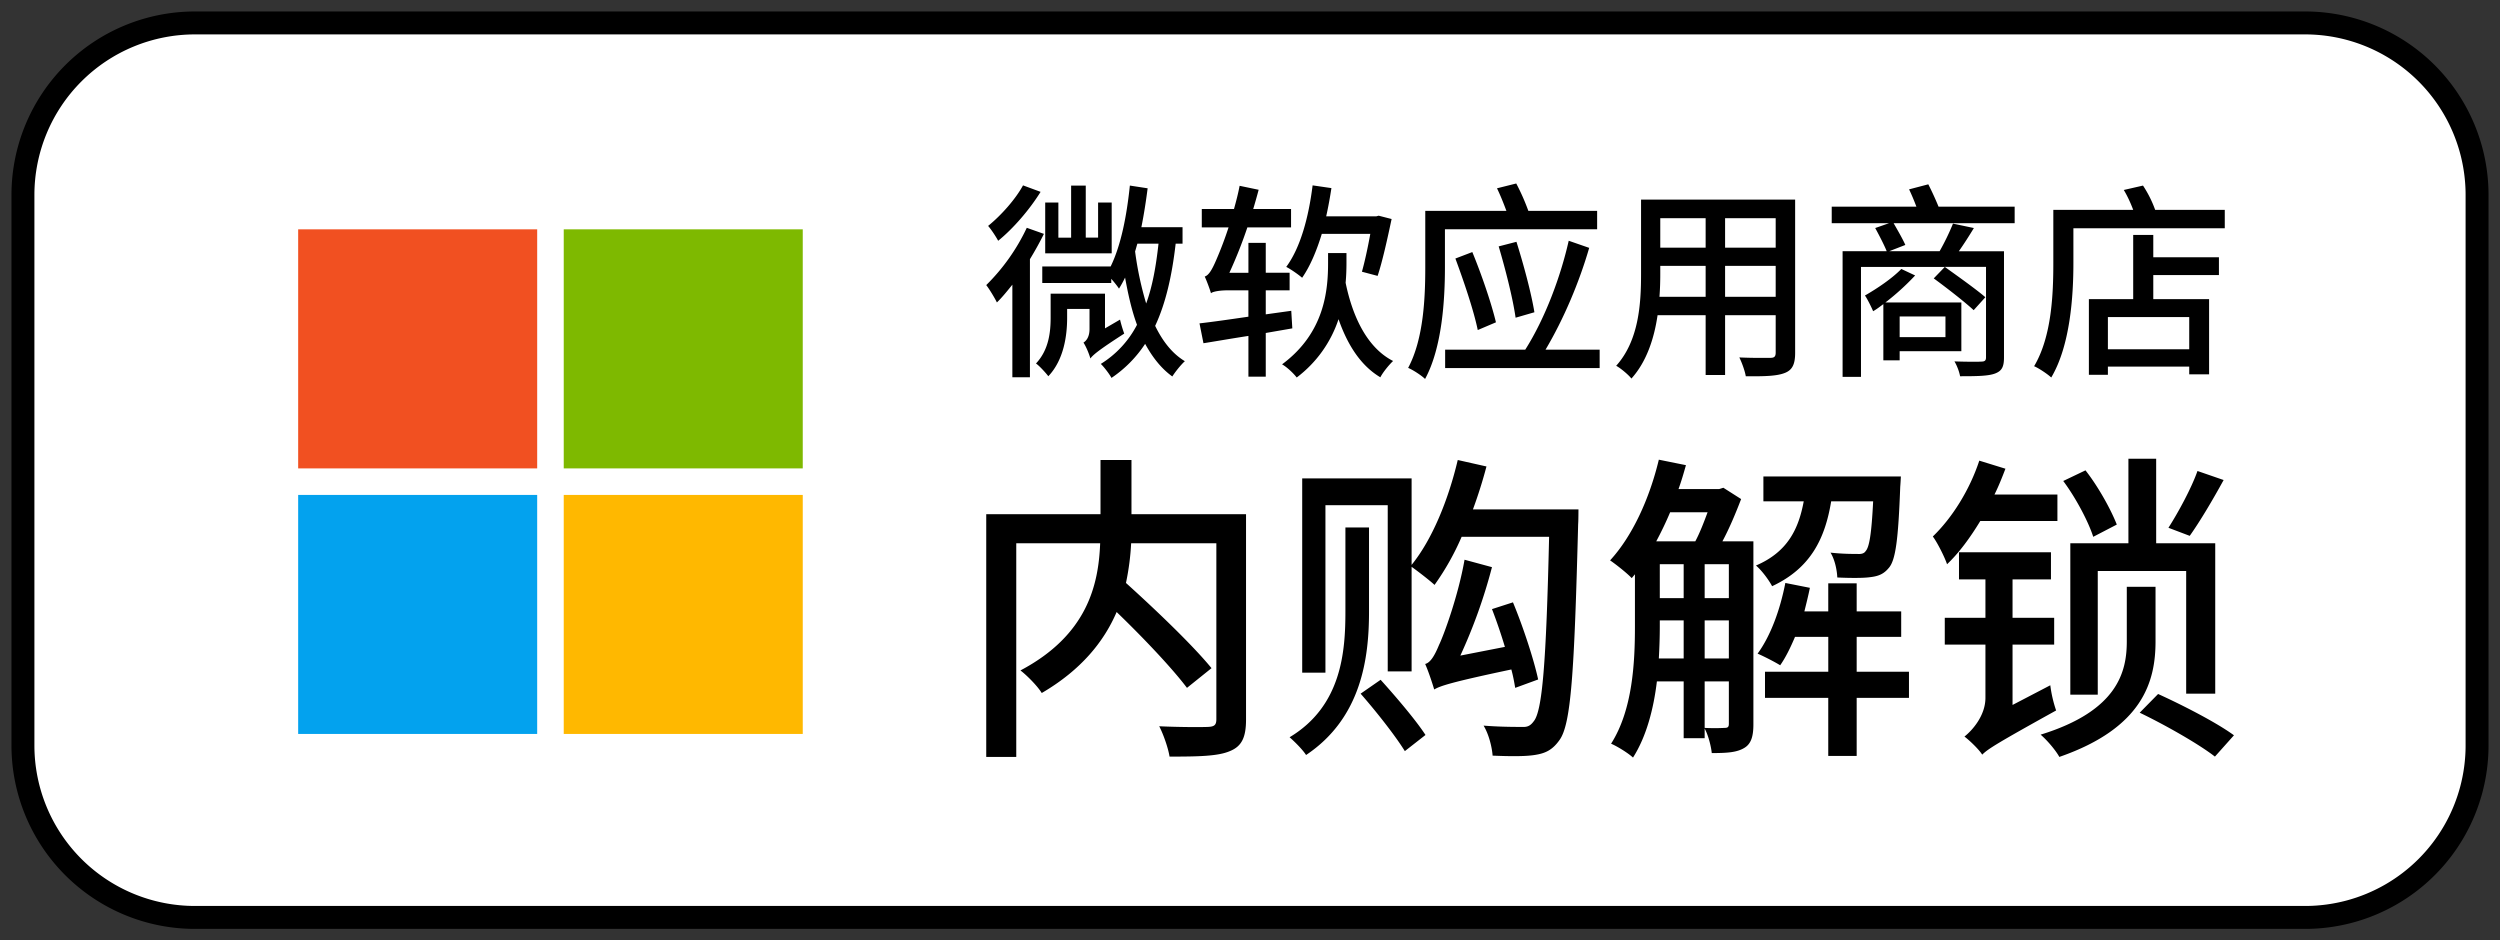
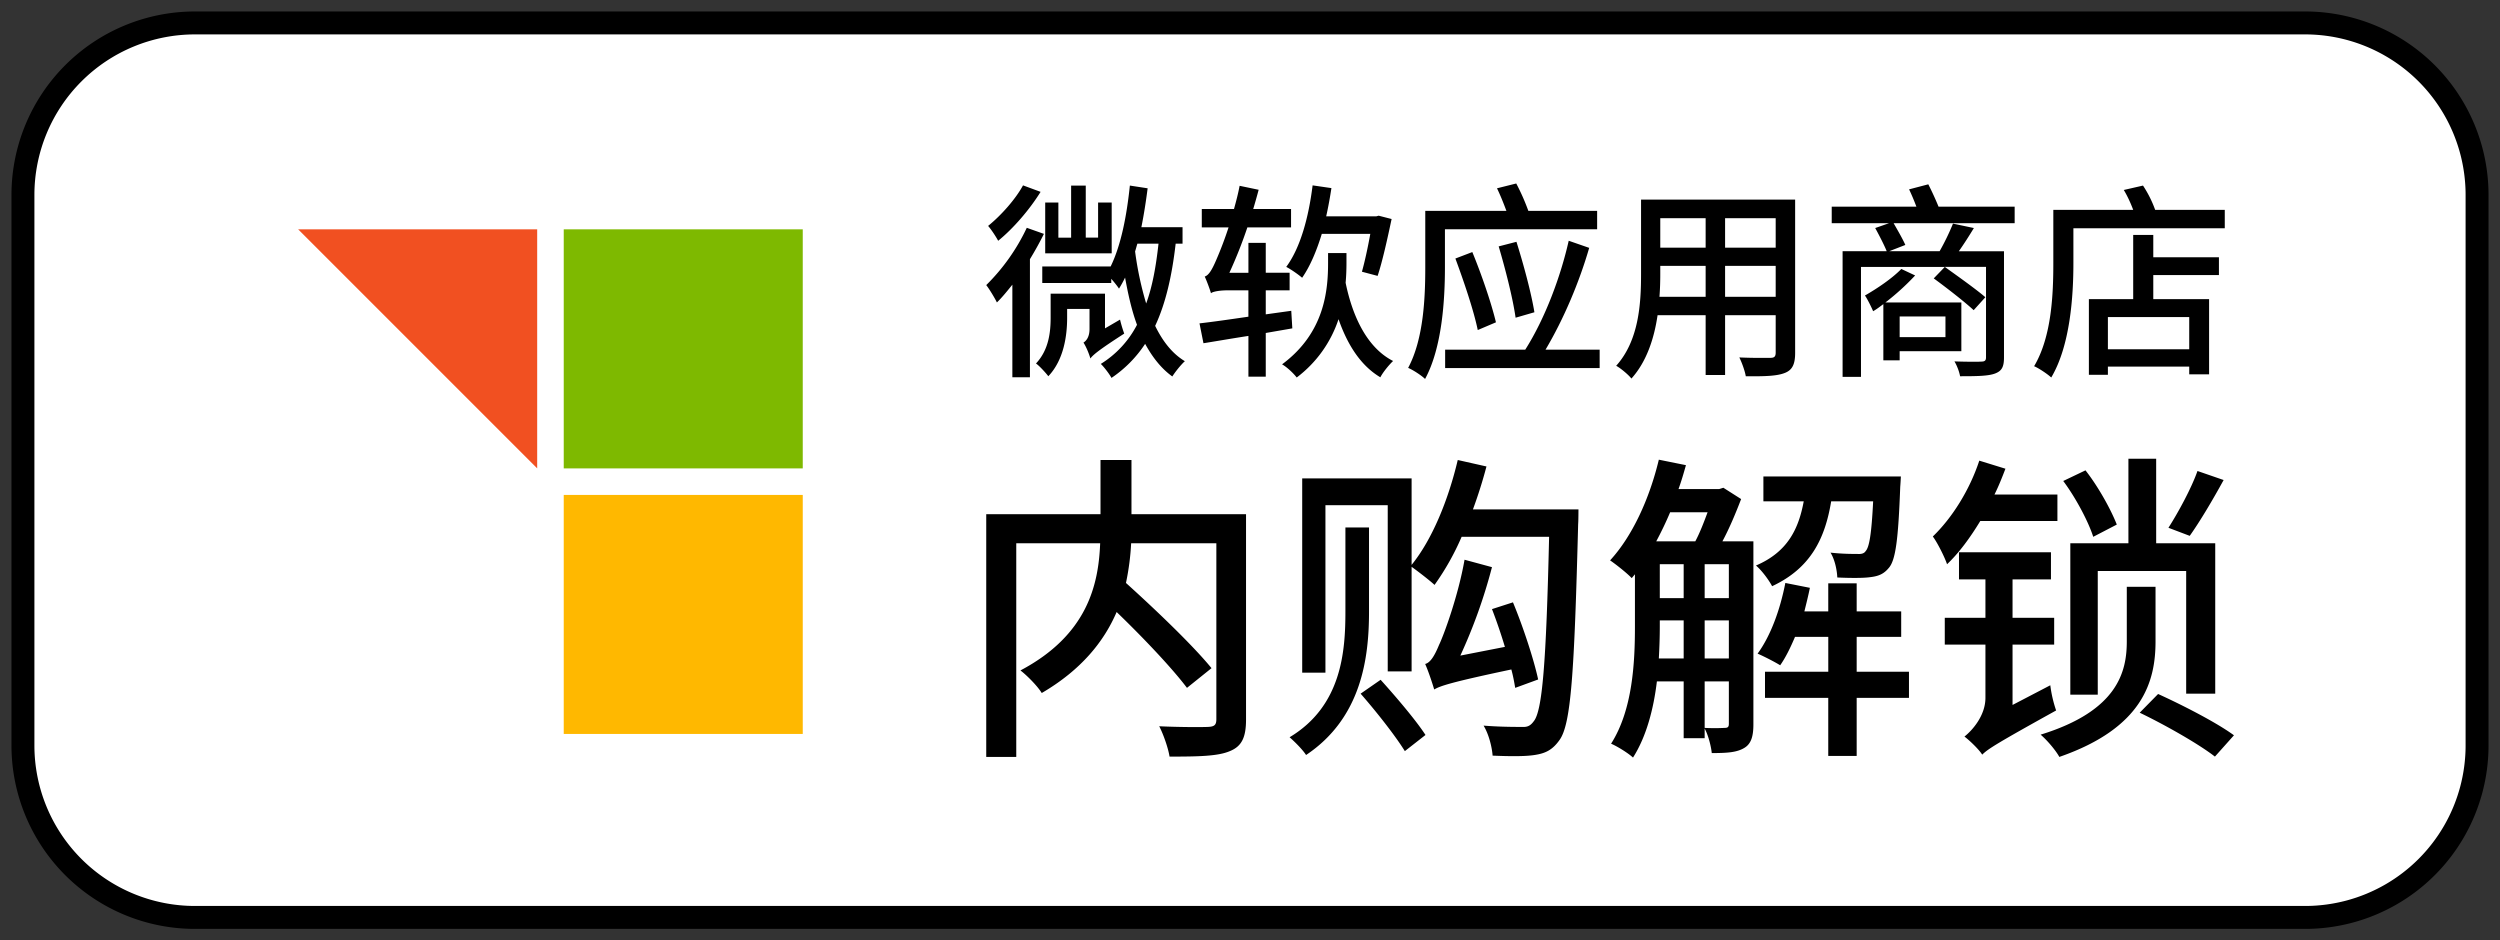
<svg xmlns="http://www.w3.org/2000/svg" width="109" height="41">
  <rect width="100%" height="100%" fill="#333333" stroke="none" />
  <g fill-rule="nonzero" fill="none">
    <path d="M8.5 1h92a7.5 7.5 0 0 1 7.5 7.5v24a7.5 7.5 0 0 1-7.5 7.5h-92A7.5 7.5 0 0 1 1 32.5v-24A7.5 7.5 0 0 1 8.5 1Z" stroke="#000" fill="#FFF" />
-     <path fill="#F15021" d="M13 10h10.421v10.421H13z" />
+     <path fill="#F15021" d="M13 10h10.421v10.421z" />
    <path fill="#7EB900" d="M24.579 10H35v10.421H24.579z" />
-     <path fill="#03A2EE" d="M13 21.579h10.421V32H13z" />
    <path fill="#FFB800" d="M24.579 21.579H35V32H24.579z" />
    <path d="M44.309 33.002v-9.315h3.658c-.07 1.8-.549 3.996-3.475 5.544.31.239.76.703.928.985 1.731-1.013 2.716-2.252 3.265-3.532 1.168 1.126 2.42 2.448 3.067 3.307l1.07-.859c-.816-.999-2.435-2.547-3.73-3.715.128-.605.198-1.182.226-1.73h3.715v7.669c0 .253-.085.323-.352.337-.267.014-1.224.014-2.139-.028.183.352.394.957.45 1.323 1.239 0 2.111-.014 2.632-.24.52-.21.703-.604.703-1.378v-8.95h-4.995v-2.364h-1.35v2.364H43v10.582h1.309Zm22.598-.084c.465-.07.774-.212 1.084-.648.506-.69.647-2.898.816-9.414.01-.121.012-.368.013-.52l.001-.11v-.017H64.22a20.67 20.67 0 0 0 .59-1.871l-1.252-.282c-.408 1.731-1.111 3.462-2.012 4.573v-3.77h-4.77v8.47h1.013v-7.303h2.716v7.247h1.041v-4.56c.296.212.788.592 1 .789a11.24 11.24 0 0 0 1.181-2.097h3.814c-.127 5.502-.296 7.613-.676 8.05-.155.21-.295.252-.52.238h-.252c-.344-.002-.85-.012-1.409-.056.225.366.366.929.394 1.309.69.028 1.379.042 1.83-.028Zm-9.962 0c2.42-1.619 2.744-4.236 2.744-6.248v-3.673H58.66v3.659c0 1.73-.154 4.123-2.434 5.488.225.197.577.548.718.774Zm5.586-2.857c.267-.155.704-.31 3.363-.872.085.31.127.562.169.802l1-.366c-.184-.859-.648-2.28-1.098-3.363l-.915.295c.197.507.394 1.084.563 1.647l-1.942.38a23.1 23.1 0 0 0 1.379-3.856l-1.196-.324c-.268 1.548-.9 3.279-1.112 3.715-.197.479-.38.774-.605.83.14.31.324.873.394 1.112Zm-1.28 2.688.9-.704c-.408-.633-1.294-1.674-1.956-2.406l-.872.605c.69.788 1.52 1.843 1.928 2.505Zm9.948.281c.591-.929.9-2.139 1.041-3.32h1.168v2.476h.915v-.422c.155.281.281.774.31 1.07.675 0 1.097-.029 1.42-.226.31-.183.395-.535.395-1.027v-7.979h-1.351c.31-.577.59-1.252.816-1.843l-.774-.493-.183.057h-1.773c.127-.352.225-.69.324-1.042l-1.182-.239c-.408 1.703-1.154 3.335-2.125 4.39.267.183.746.563.943.774l.14-.168v2.28c0 1.561-.098 3.63-1.04 5.107.267.113.745.408.956.605Zm6.065-7.472c1.688-.788 2.308-2.082 2.575-3.7h1.83c-.071 1.435-.17 1.998-.324 2.166-.07.113-.197.141-.38.127h-.193a9.822 9.822 0 0 1-.961-.056c.183.295.281.746.295 1.083.577.028 1.154.028 1.436-.014.365-.042.59-.14.802-.394.31-.338.422-1.28.506-3.546.014-.155.028-.45.028-.45h-5.994v1.083h1.759c-.225 1.21-.704 2.21-2.083 2.8.254.212.563.634.704.901Zm-3.35-1.956h-1.702c.211-.394.422-.83.605-1.266h1.633c-.155.422-.338.9-.535 1.266Zm-.506 2.477h-1.041V24.6h1.041v1.478Zm1.97 0h-1.055V24.6h1.055v1.478Zm5.573 6.88v-2.532h2.28v-1.14h-2.28v-1.52h1.941v-1.111h-1.941v-1.224h-1.239v1.224h-1.041c.084-.338.169-.676.24-1.027l-1.07-.212c-.225 1.154-.633 2.294-1.21 3.082.267.113.76.366.985.507.239-.338.45-.774.647-1.239h1.45v1.52h-2.759v1.14h2.758v2.533h1.239Zm-7.543-4.249h-1.083c.028-.492.042-.97.042-1.393v-.267h1.041v1.66Zm1.97 0h-1.055v-1.66h1.055v1.66Zm-1.055 3.026v-2.027h1.055v1.844c0 .14-.042.183-.183.183a8.44 8.44 0 0 1-.872 0Zm17.139-1.45v-5.39h3.855v5.348h1.267v-6.557h-2.575V20h-1.21v3.687h-2.533v6.6h1.196Zm-6.571-5.685c.534-.506 1.013-1.168 1.449-1.885h3.363v-1.154h-2.744c.183-.366.338-.76.478-1.126l-1.14-.352c-.421 1.28-1.181 2.491-2.026 3.307.211.282.535.943.62 1.21Zm6.374-1.196 1.027-.534c-.253-.648-.802-1.647-1.365-2.364l-.97.464c.548.732 1.097 1.773 1.308 2.434Zm4.207-.042c.45-.633 1-1.562 1.478-2.434l-1.14-.394c-.267.76-.844 1.815-1.266 2.476l.928.352Zm-9.048 9.54c.254-.253.662-.506 3.223-1.927a5.49 5.49 0 0 1-.254-1.098l-1.646.858v-2.63h1.815v-1.169h-1.815v-1.674h1.675V24.08h-4.01v1.182h1.153v1.674h-1.773v1.168h1.773v2.322c0 .788-.591 1.435-.915 1.688.226.17.634.563.774.788Zm3.363.099c3.645-1.266 4.194-3.293 4.194-5.038v-2.378h-1.253v2.378c0 1.309-.38 3.026-3.757 4.067.296.253.662.69.816.971Zm6.783-.014.83-.929c-.746-.549-2.223-1.308-3.307-1.801l-.802.816c1.112.535 2.575 1.365 3.279 1.914ZM43.52 10.498c.665-.538 1.376-1.368 1.85-2.133l-.766-.283c-.319.593-.957 1.313-1.522 1.768.137.155.346.474.438.648Zm4.95.547V8.83h-.593v1.53h-.538V8.092h-.638v2.27h-.556V8.83h-.574v2.215h2.898Zm-.01 5.432a5.291 5.291 0 0 0 1.468-1.485c.319.583.702 1.075 1.185 1.422.127-.201.373-.51.547-.666-.547-.328-.967-.866-1.295-1.54.456-.976.73-2.16.894-3.583h.3v-.72h-1.795c.11-.547.2-1.121.273-1.695l-.775-.119c-.136 1.313-.383 2.598-.838 3.528h-2.981v.72h3.008v-.182c.137.155.274.328.337.428.091-.146.183-.31.265-.483.136.747.291 1.44.52 2.06a4.36 4.36 0 0 1-1.578 1.705c.146.136.392.465.465.61Zm-3.555-.027V11.3c.228-.374.429-.739.61-1.103l-.747-.265A8.737 8.737 0 0 1 43 12.43c.137.173.383.584.465.757.228-.22.447-.493.674-.775v4.038h.766Zm5.068-3.218a14.409 14.409 0 0 1-.483-2.27c.037-.109.064-.227.1-.337h.921c-.11.994-.264 1.86-.538 2.607Zm-4.266 3.172c.675-.71.82-1.768.82-2.543v-.392h.976v.875c0 .356-.146.52-.264.593.11.164.255.51.3.693.128-.164.347-.356 1.477-1.085a5.54 5.54 0 0 1-.182-.61l-.656.382v-1.513h-2.37v1.039c0 .62-.073 1.404-.639 2.005.146.1.429.41.538.556Zm11.066-4.293c.347-.501.63-1.167.857-1.914h2.115c-.11.61-.246 1.23-.365 1.65l.684.182c.21-.629.429-1.623.61-2.48l-.564-.145-.1.027h-2.188c.09-.401.164-.811.228-1.23l-.82-.119c-.174 1.395-.53 2.716-1.15 3.555.201.1.548.346.693.474Zm-1.586 4.312v-1.905l1.158-.201-.046-.766-1.112.155v-1.048h1.04v-.766h-1.04V10.59h-.756v1.303h-.83a19.89 19.89 0 0 0 .784-1.978h1.905v-.802h-1.65c.082-.273.165-.565.237-.839l-.83-.173c-.063.338-.154.684-.245 1.012h-1.404v.802h1.167a16.139 16.139 0 0 1-.538 1.422c-.173.401-.319.666-.501.72.09.192.228.566.273.73.064-.073.383-.128.711-.128h.92v1.149c-.81.118-1.567.227-2.132.291l.173.866c.565-.09 1.249-.21 1.96-.319v1.778h.756Zm1.35.036a5.237 5.237 0 0 0 1.823-2.543c.392 1.121.966 2.024 1.823 2.534.118-.228.382-.547.556-.711-1.112-.565-1.76-1.896-2.07-3.41.028-.3.037-.6.037-.856v-.438h-.802v.42c0 1.203-.146 3.053-2.006 4.43.21.118.502.392.638.574Zm5.596.064c.748-1.376.866-3.473.866-4.877v-1.65h6.636v-.802h-2.999A9.432 9.432 0 0 0 66.108 8l-.839.21c.146.3.292.665.41.984h-3.537v2.452c0 1.285-.063 3.118-.747 4.394.2.082.583.328.738.483Zm7.612-.474v-.802h-2.361c.811-1.368 1.477-2.963 1.905-4.44l-.893-.31c-.347 1.541-1.021 3.373-1.896 4.75h-3.492v.802h6.737Zm-3.665-2.197.82-.237c-.136-.838-.473-2.087-.783-3.072l-.775.2c.292.985.62 2.27.738 3.11Zm-1.65.538.793-.337c-.2-.839-.628-2.088-1.03-3.063l-.738.282c.365.985.802 2.27.975 3.118Zm6.7 2.115c.666-.739.994-1.76 1.14-2.762h2.096v2.607h.848v-2.607h2.206v1.631c0 .174-.064.228-.228.228l-.26.002h-.265a20.184 20.184 0 0 1-.833-.02c.11.219.246.593.282.82.84.01 1.368-.009 1.705-.145.328-.128.447-.383.447-.875V8.702H71.55v3.245c0 1.285-.092 2.899-1.085 4.002.191.1.538.392.665.556Zm3.236-5.707h-1.978V9.513h1.978v1.285Zm3.054 0h-2.206V9.513h2.206v1.285Zm0 2.143h-2.206v-1.35h2.206v1.35Zm-3.054 0h-2.014c.027-.338.036-.675.036-.985v-.365h1.978v1.35Zm10.428-1.303-.483.5c.575.42 1.358 1.03 1.741 1.386l.51-.565c-.356-.308-1.036-.796-1.574-1.182l-.194-.139Zm-1.969 4.074v-.401h2.69v-2.124h-3.31A10.81 10.81 0 0 0 83.5 12.01l-.602-.283c-.41.42-1.048.848-1.586 1.158.11.155.301.547.356.684.146-.082.291-.192.446-.31v2.452h.711Zm1.997-1.012h-1.997v-.903h1.997v.903Zm-.028-3.063h1.796v3.947c0 .137-.055.182-.21.182a4.068 4.068 0 0 1-.21.006h-.226c-.21-.001-.47-.006-.73-.015.11.183.21.447.246.647.756 0 1.23-.009 1.522-.118.292-.11.392-.283.392-.702v-4.63h-1.969c.219-.31.447-.666.656-1.012l-.911-.192a10.34 10.34 0 0 1-.583 1.203H82.37l.702-.273c-.1-.237-.338-.647-.51-.948h5.277v-.72h-3.318a13.07 13.07 0 0 0-.447-.976l-.838.22c.109.227.228.51.319.756h-3.692v.72h2.498l-.602.21c.164.3.392.738.501 1.011h-1.923v5.479h.802v-4.795h3.655Zm4.64 4.822c.83-1.395.966-3.555.966-4.986V9.951H97v-.802h-3.035a4.984 4.984 0 0 0-.53-1.058l-.838.192c.155.255.301.574.41.866h-3.482v2.315c0 1.322-.063 3.2-.838 4.503.2.082.592.346.747.492Zm2.47-.118v-.356h3.546v.337h.866v-3.281h-2.433v-1.048h2.862v-.775h-2.862v-.976h-.876v2.799h-1.932v3.3h.83Zm3.546-1.112h-3.546v-1.404h3.546v1.404Z" fill="#000" />
  </g>
</svg>